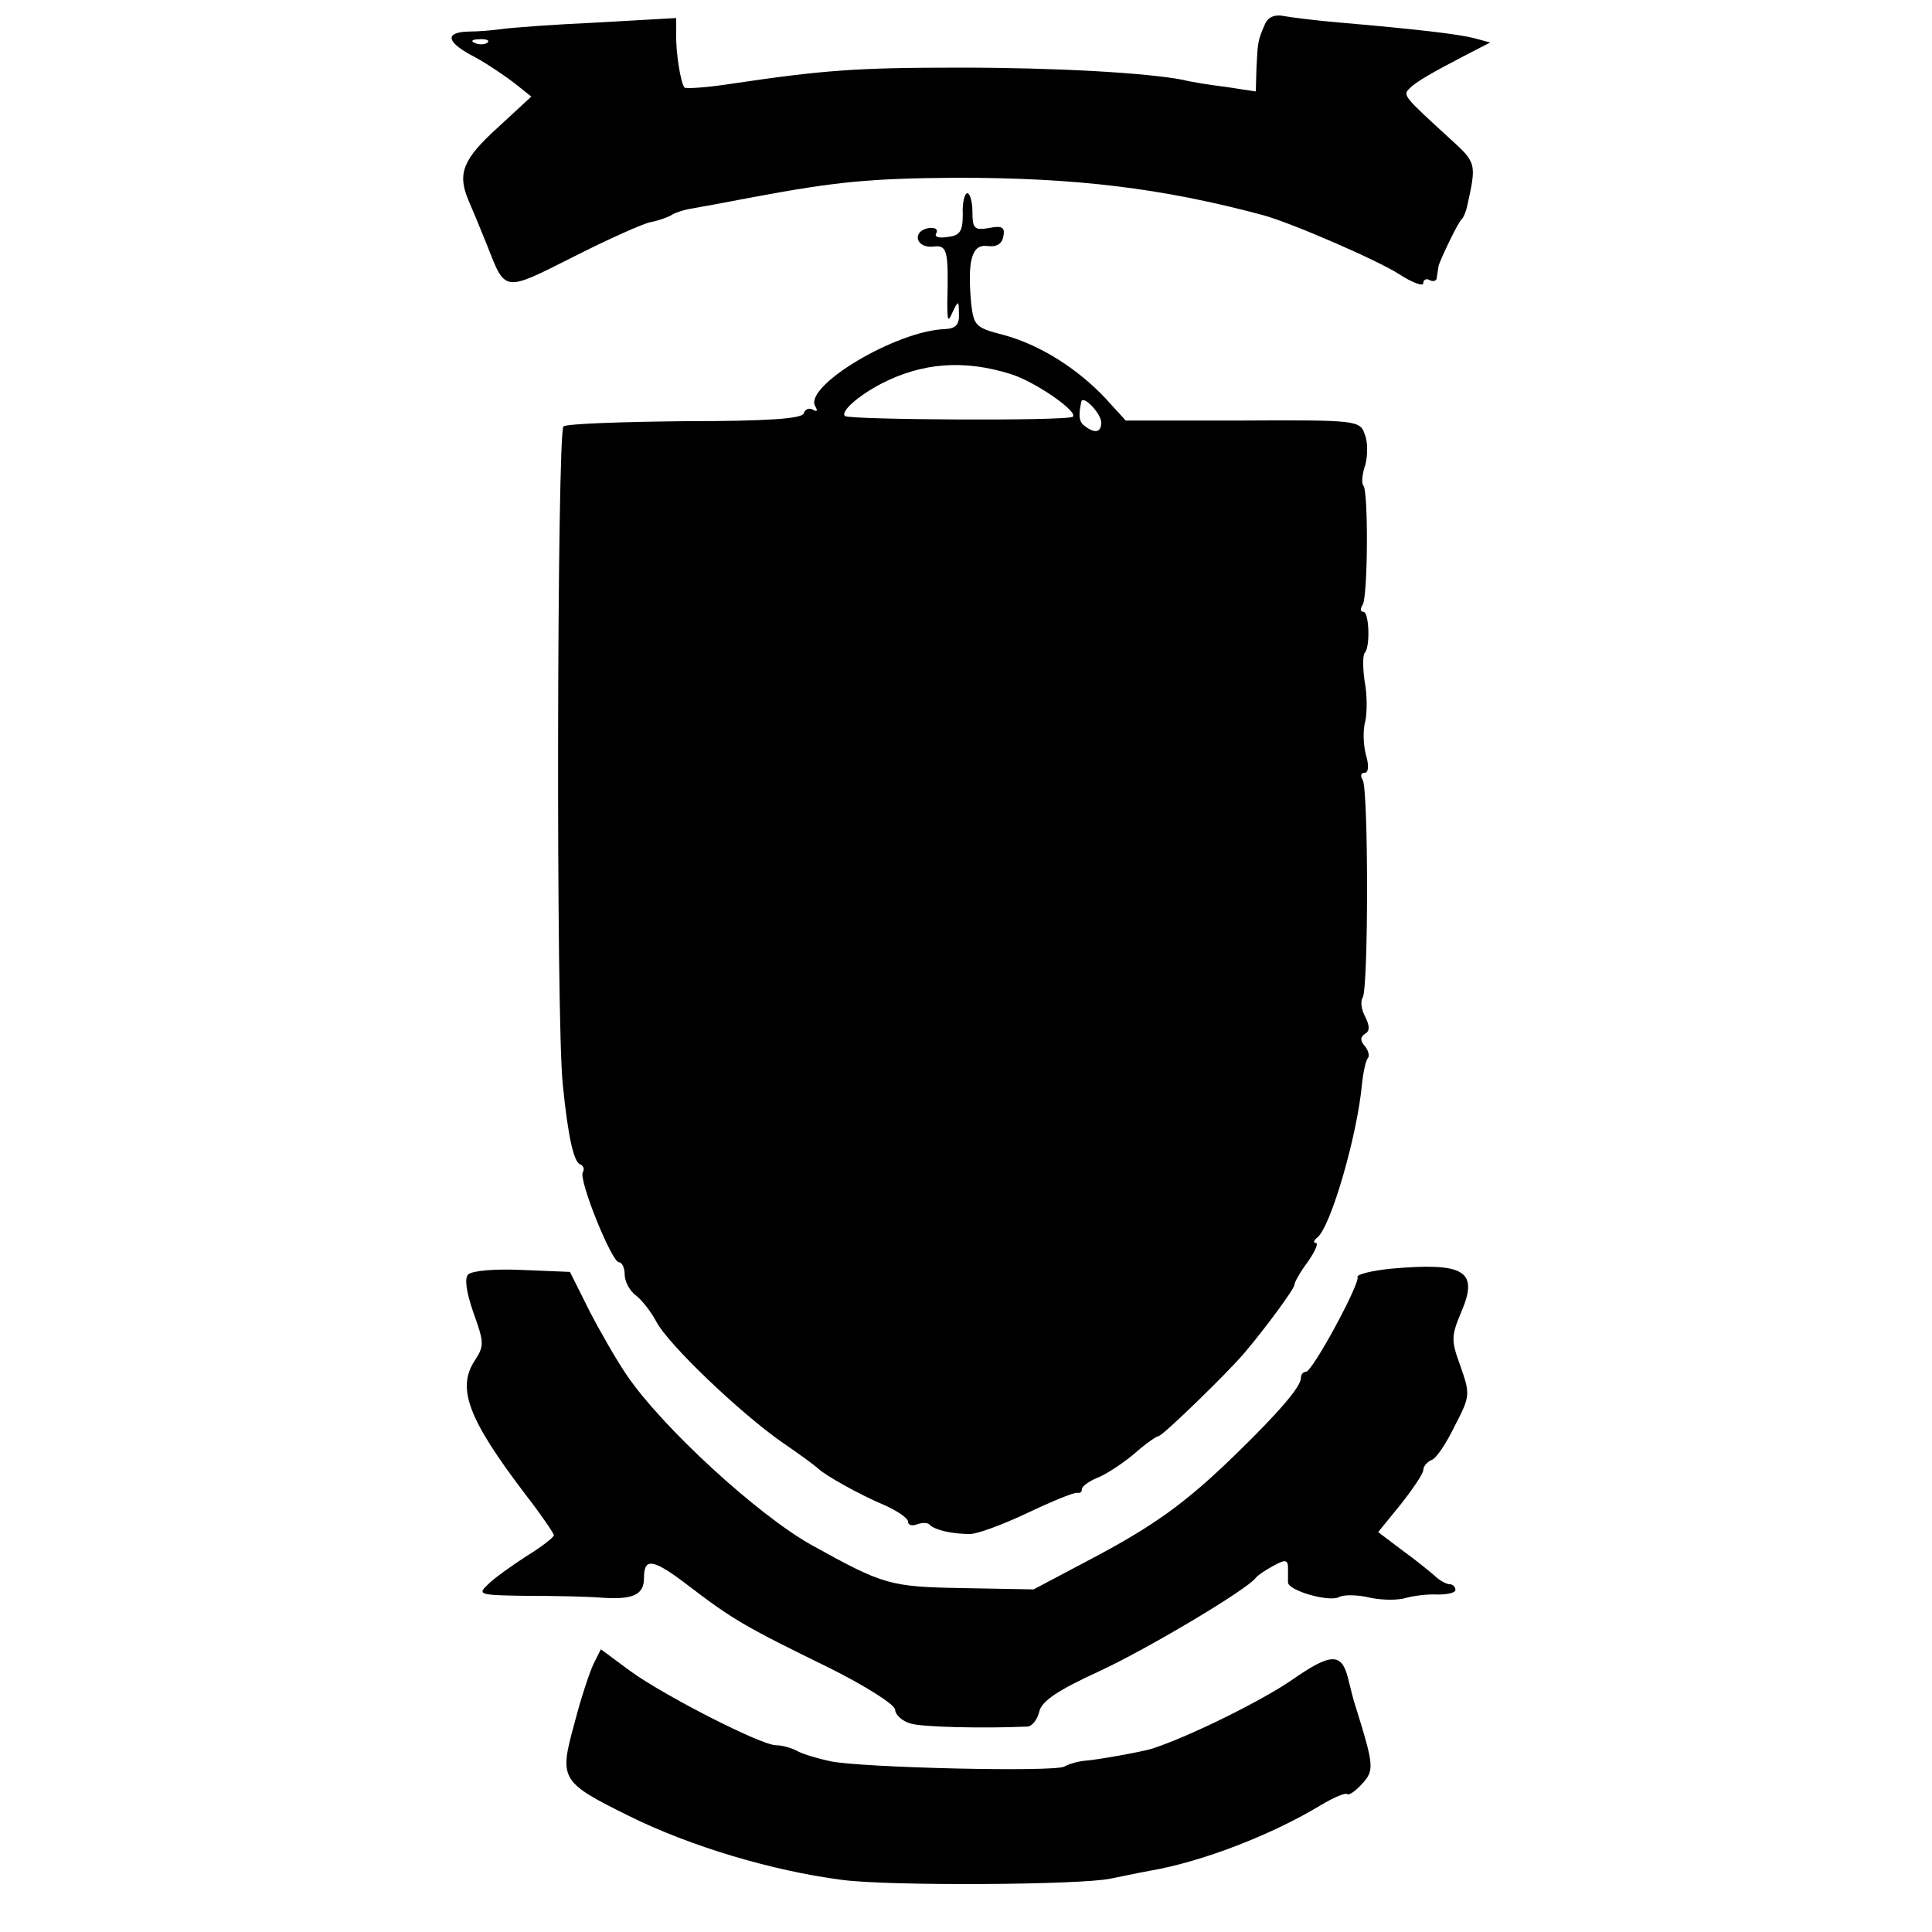
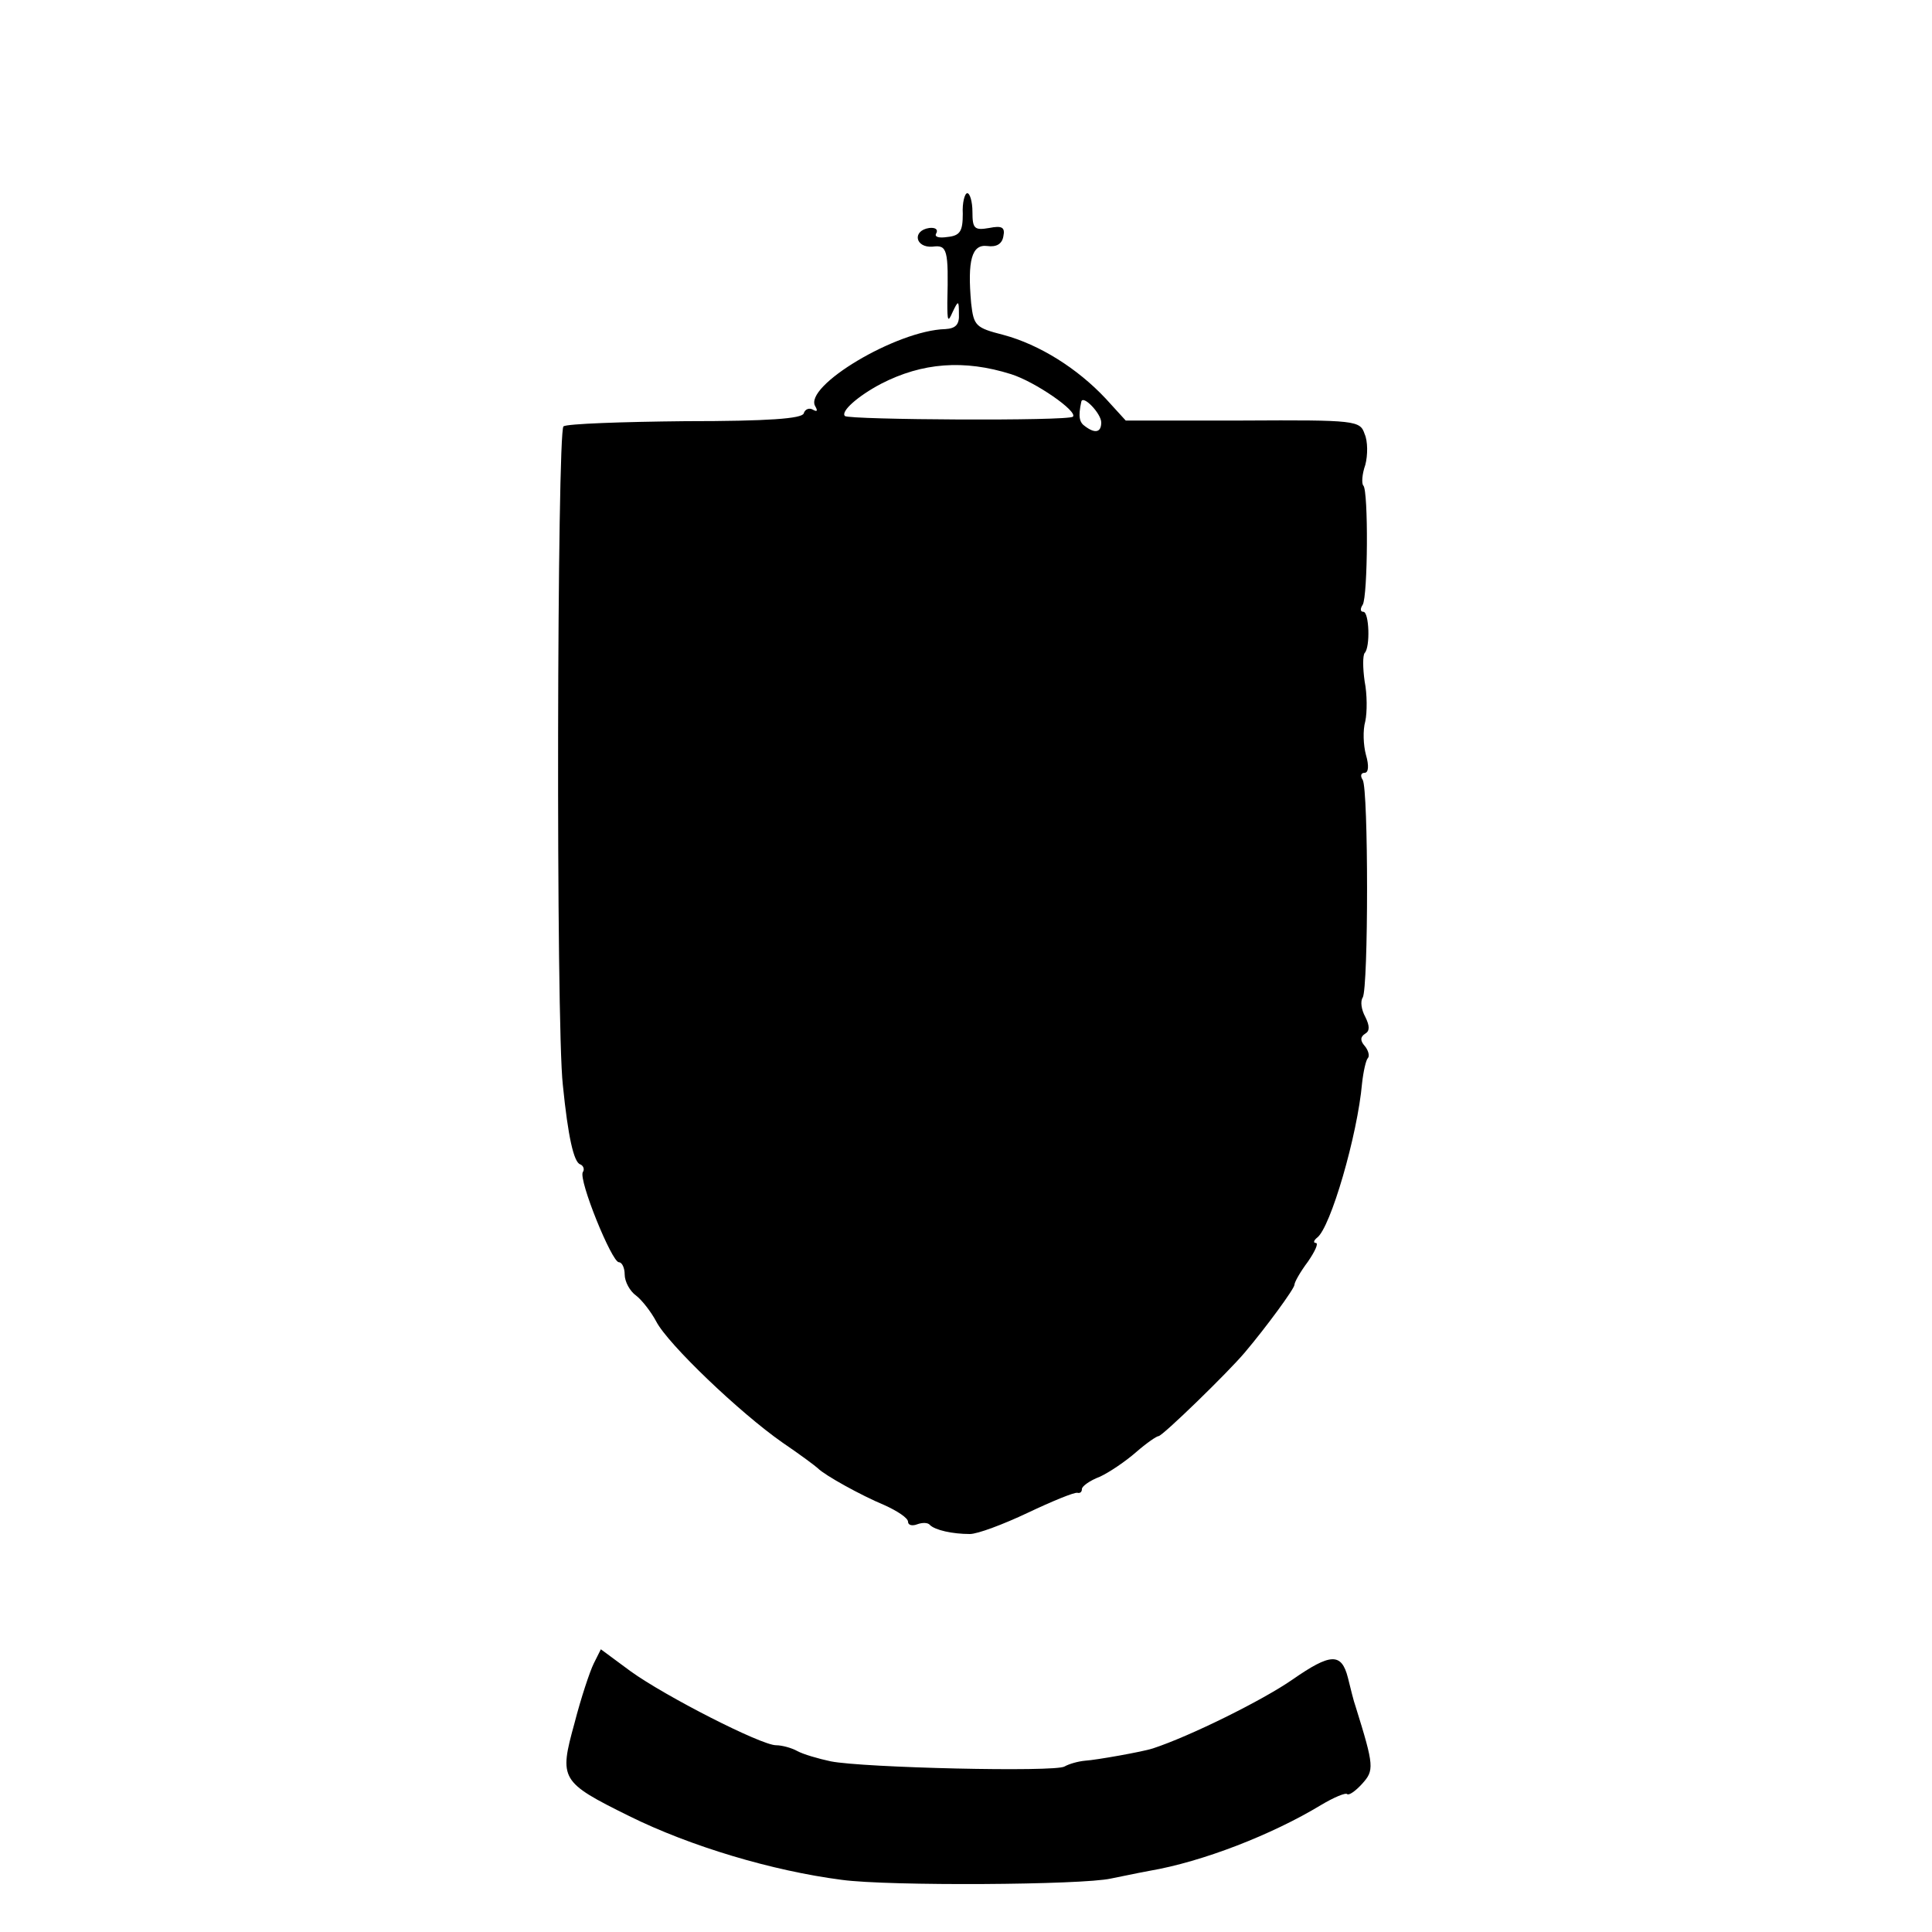
<svg xmlns="http://www.w3.org/2000/svg" version="1.0" width="300pt" height="300pt" viewBox="0 0 300 300" preserveAspectRatio="xMidYMid meet">
  <g transform="translate(0,300) scale(0.1,-0.1)" fill="#000000" stroke="none">
-     <path d="M1964 2962 c-11 -25 -11 -28 -13 -68 l-1 -36 -46 7 c-25 3 -56 8 -67 11 -57 11 -197 19 -347 19 -161 0 -212 -4 -354 -25 -38 -6 -71 -8 -73 -6 -6 6 -14 56 -13 84 l0 24 -123 -7 c-67 -3 -133 -8 -147 -10 -14 -2 -37 -4 -52 -4 -39 -1 -35 -17 10 -40 20 -11 48 -30 62 -41 l25 -20 -52 -48 c-54 -49 -63 -71 -46 -112 6 -14 19 -45 29 -70 29 -74 25 -74 134 -19 55 28 109 52 120 54 11 2 25 7 31 10 5 4 20 9 32 11 12 2 56 10 97 18 129 24 181 29 315 30 186 0 319 -16 476 -58 44 -12 178 -70 212 -92 20 -13 37 -19 37 -14 0 6 5 8 10 5 6 -3 11 -1 11 4 1 6 2 14 3 19 4 12 30 67 36 72 3 3 6 11 8 19 15 68 15 68 -28 107 -71 65 -72 66 -61 77 10 10 34 24 90 53 l35 18 -26 7 c-25 6 -81 13 -208 24 -36 3 -75 8 -86 10 -14 3 -25 -1 -30 -13z m-1207 -28 c-3 -3 -12 -4 -19 -1 -8 3 -5 6 6 6 11 1 17 -2 13 -5z" />
    <path d="M1495 2668 c0 -27 -4 -34 -24 -36 -13 -2 -21 0 -17 6 3 6 -2 9 -11 8 -27 -4 -22 -31 5 -29 23 3 25 -4 23 -87 0 -29 1 -31 8 -15 9 19 10 19 10 -2 1 -17 -5 -23 -21 -24 -76 -2 -221 -89 -202 -120 4 -7 3 -9 -4 -5 -5 3 -12 1 -14 -6 -3 -8 -54 -12 -184 -12 -98 -1 -183 -4 -189 -8 -10 -6 -12 -928 -1 -1023 8 -80 17 -120 27 -123 5 -2 7 -8 4 -12 -7 -12 45 -140 56 -140 5 0 9 -9 9 -19 0 -11 8 -26 18 -33 9 -7 23 -25 31 -40 18 -35 130 -142 196 -188 28 -19 52 -37 55 -40 11 -11 67 -42 103 -57 20 -9 37 -20 37 -26 0 -5 6 -7 14 -4 8 3 17 3 20 -1 8 -8 35 -14 62 -14 12 0 52 15 90 33 38 18 72 32 77 31 4 -1 7 1 7 6 0 4 12 13 28 19 15 7 40 24 56 38 16 14 32 25 35 25 6 0 108 99 134 130 33 39 77 99 77 105 0 4 9 20 21 36 11 16 17 29 12 29 -4 0 -3 4 2 8 21 15 63 160 70 240 2 18 6 36 9 39 3 3 1 12 -5 19 -7 8 -7 14 1 19 7 4 7 12 0 26 -6 11 -8 24 -4 30 9 15 9 323 0 338 -4 6 -3 11 3 11 6 0 7 11 2 28 -4 15 -5 38 -1 52 3 14 3 42 -1 62 -3 21 -3 40 0 44 9 9 7 64 -2 64 -5 0 -5 5 -1 11 8 13 9 177 1 185 -3 3 -2 18 3 32 4 15 4 37 -1 48 -7 21 -13 22 -189 21 l-182 0 -31 34 c-44 47 -103 84 -159 99 -43 11 -46 14 -50 49 -6 67 1 92 25 89 14 -2 23 3 25 15 3 14 -2 17 -22 13 -23 -4 -26 -1 -26 25 0 16 -4 29 -8 29 -4 0 -8 -15 -7 -32z m75 -249 c38 -12 104 -58 96 -66 -6 -7 -347 -5 -354 1 -7 7 20 31 56 50 64 33 129 38 202 15z m140 -75 c0 -15 -9 -18 -25 -6 -9 6 -11 15 -6 38 2 12 31 -18 31 -32z" />
-     <path d="M2160 1030 c-30 -3 -54 -9 -52 -13 4 -10 -70 -147 -80 -147 -4 0 -8 -4 -8 -10 0 -13 -33 -52 -102 -119 -77 -75 -127 -111 -228 -164 l-85 -45 -110 2 c-114 2 -123 5 -235 67 -84 47 -232 183 -287 264 -15 22 -41 67 -58 100 l-30 60 -74 3 c-41 2 -78 -1 -84 -7 -6 -6 -3 -27 8 -59 17 -47 17 -52 2 -75 -28 -43 -10 -91 80 -209 24 -31 43 -59 43 -62 0 -3 -19 -18 -42 -32 -23 -15 -50 -34 -60 -44 -17 -16 -15 -17 59 -18 43 0 96 -1 119 -3 48 -3 64 5 64 31 0 32 14 30 70 -13 68 -52 89 -64 218 -127 56 -28 102 -57 102 -65 0 -7 10 -17 23 -21 17 -6 114 -8 183 -5 7 1 15 11 18 24 4 16 30 33 91 61 76 35 232 128 245 146 3 4 15 12 28 19 18 10 22 9 22 -4 0 -8 0 -18 0 -22 0 -13 64 -31 79 -23 7 4 29 4 49 -1 19 -4 44 -4 56 0 11 3 33 6 49 5 15 0 27 3 27 7 0 5 -4 9 -9 9 -5 0 -16 6 -23 13 -7 6 -30 25 -51 40 l-37 28 35 43 c19 24 35 48 35 53 0 6 6 13 13 16 7 2 23 26 36 53 24 46 24 49 9 92 -15 41 -15 47 2 87 26 62 3 75 -110 65z" />
    <path d="M922 417 c-6 -12 -20 -54 -30 -93 -24 -87 -22 -91 85 -144 95 -47 222 -85 330 -99 73 -10 374 -8 418 2 11 2 38 8 60 12 82 14 190 56 266 102 20 12 39 20 41 17 3 -2 13 5 23 16 19 21 19 27 -10 120 -3 8 -8 29 -12 45 -10 39 -27 38 -86 -3 -46 -32 -159 -88 -217 -107 -15 -5 -88 -18 -105 -19 -11 -1 -25 -5 -32 -9 -14 -9 -313 -2 -363 8 -19 4 -43 11 -52 16 -9 5 -24 9 -33 9 -23 0 -172 76 -226 115 l-46 34 -11 -22z" />
  </g>
</svg>